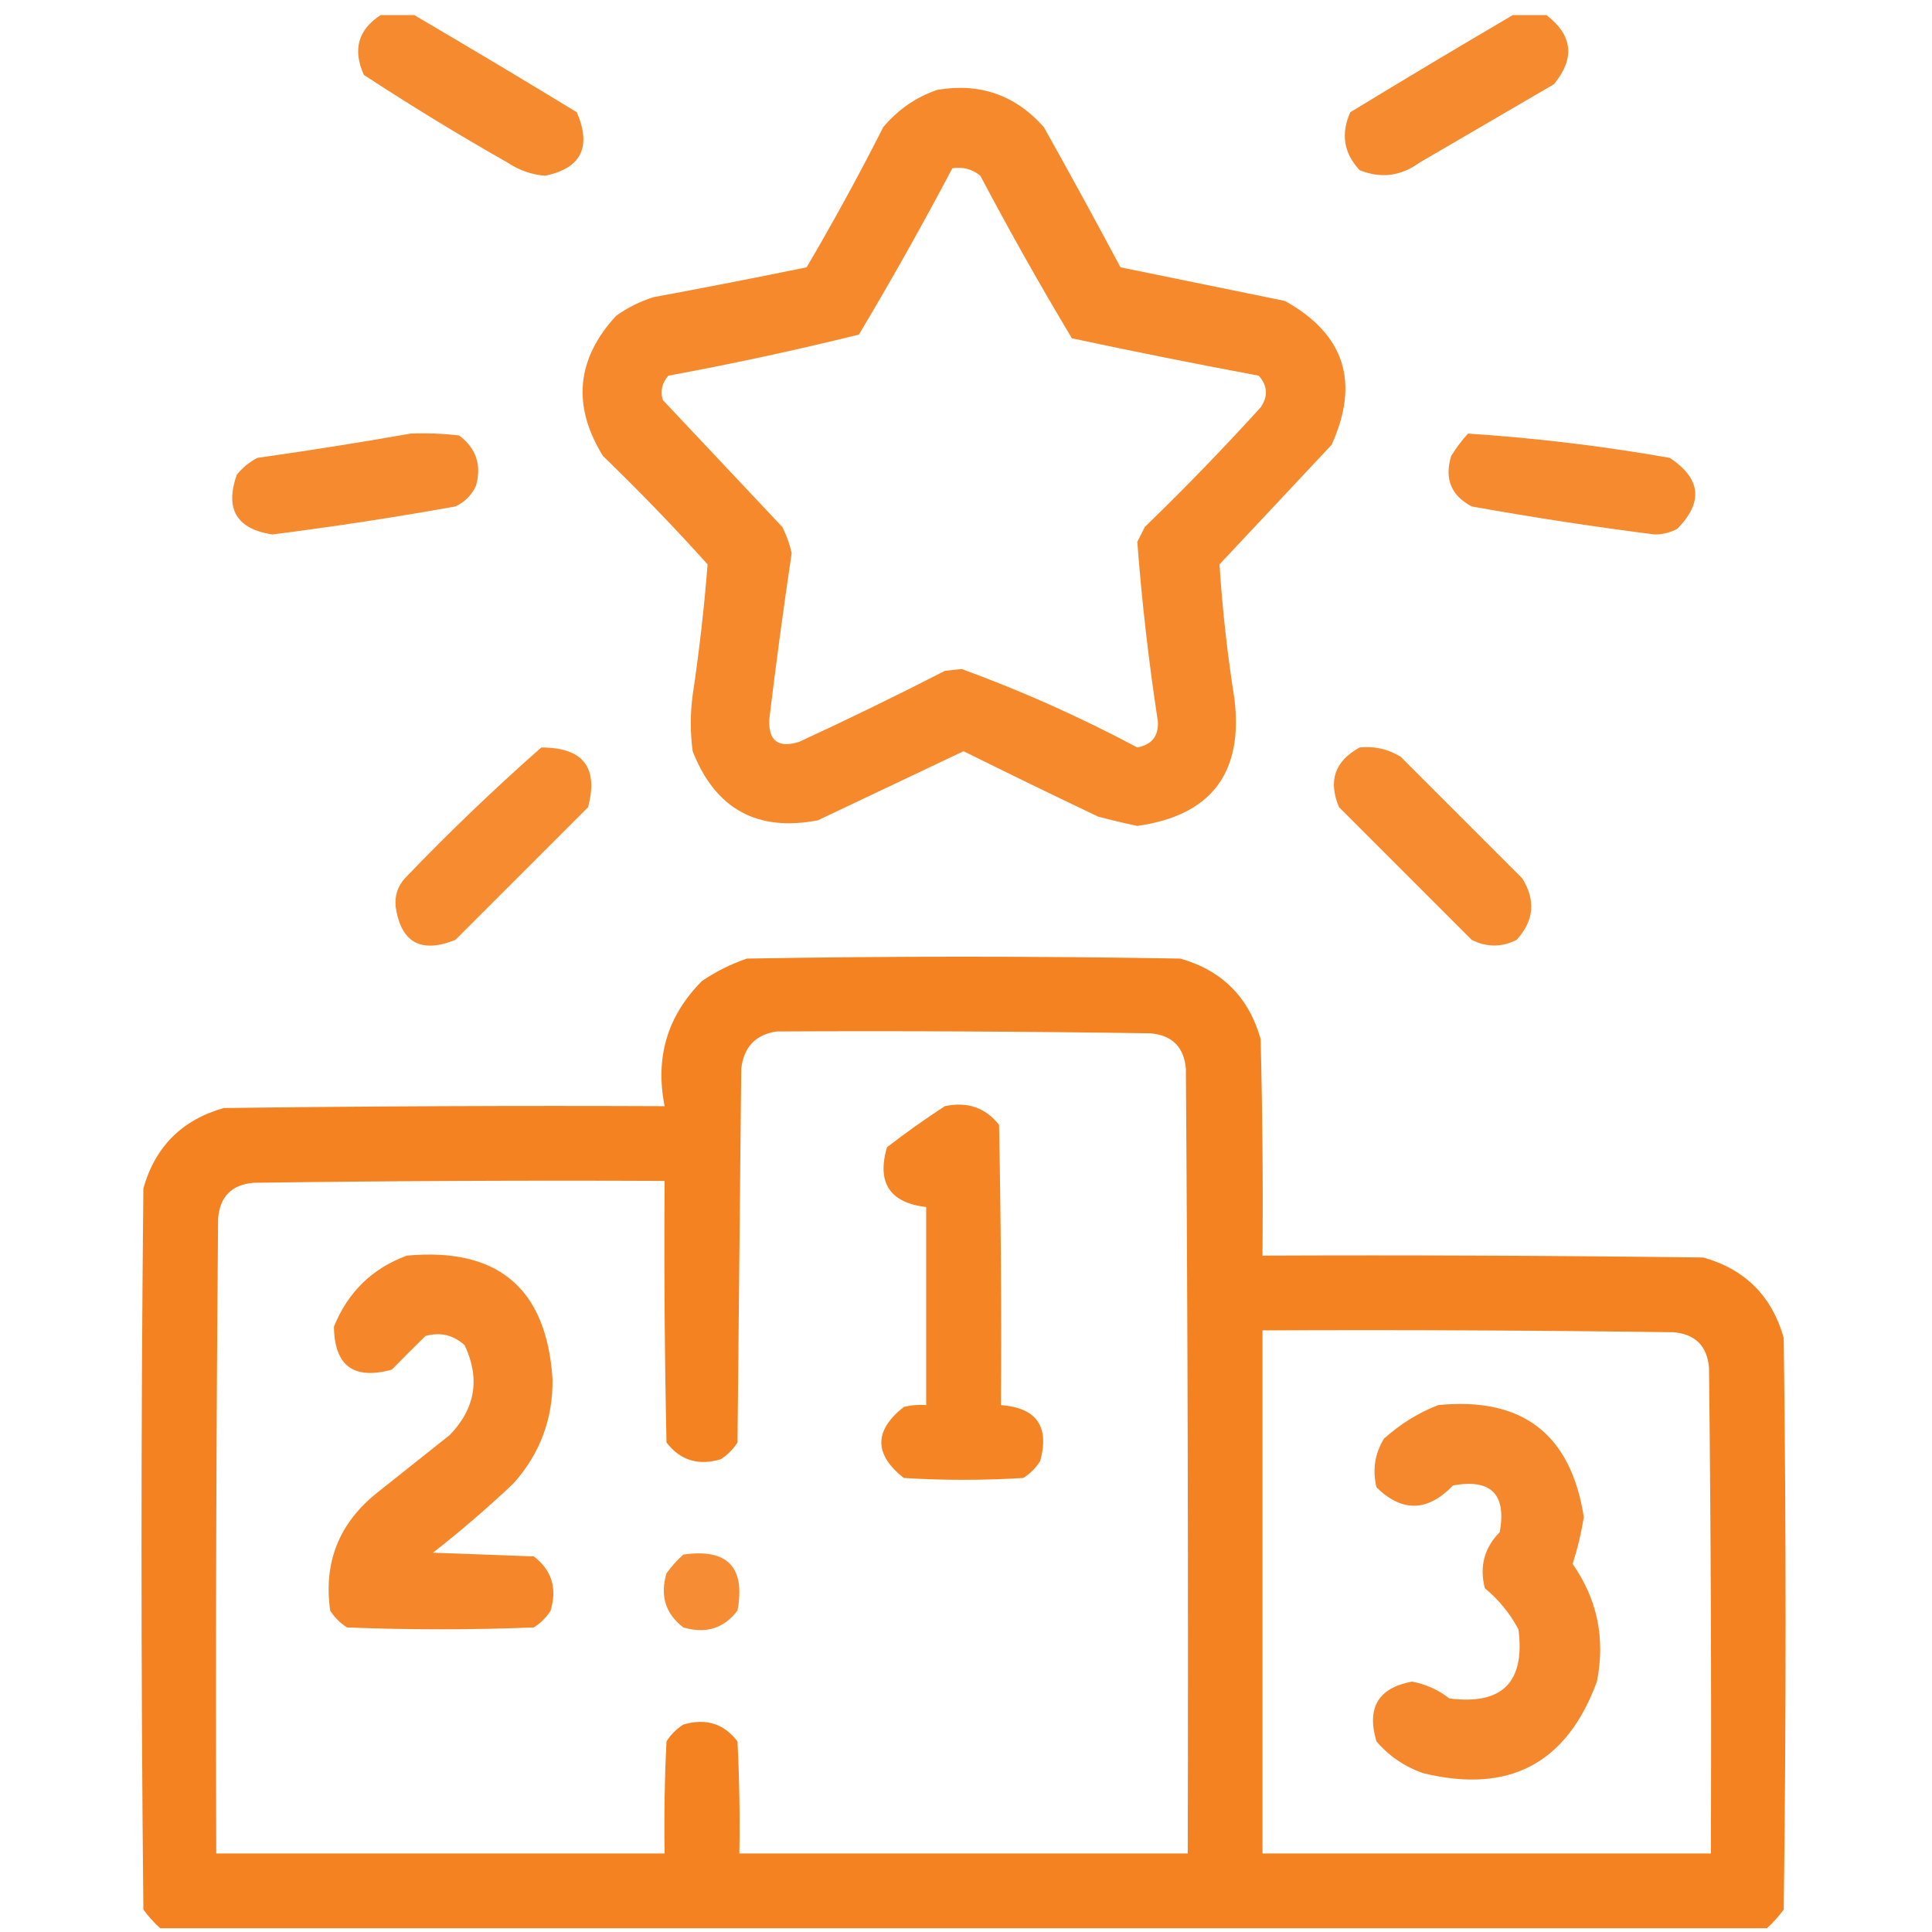
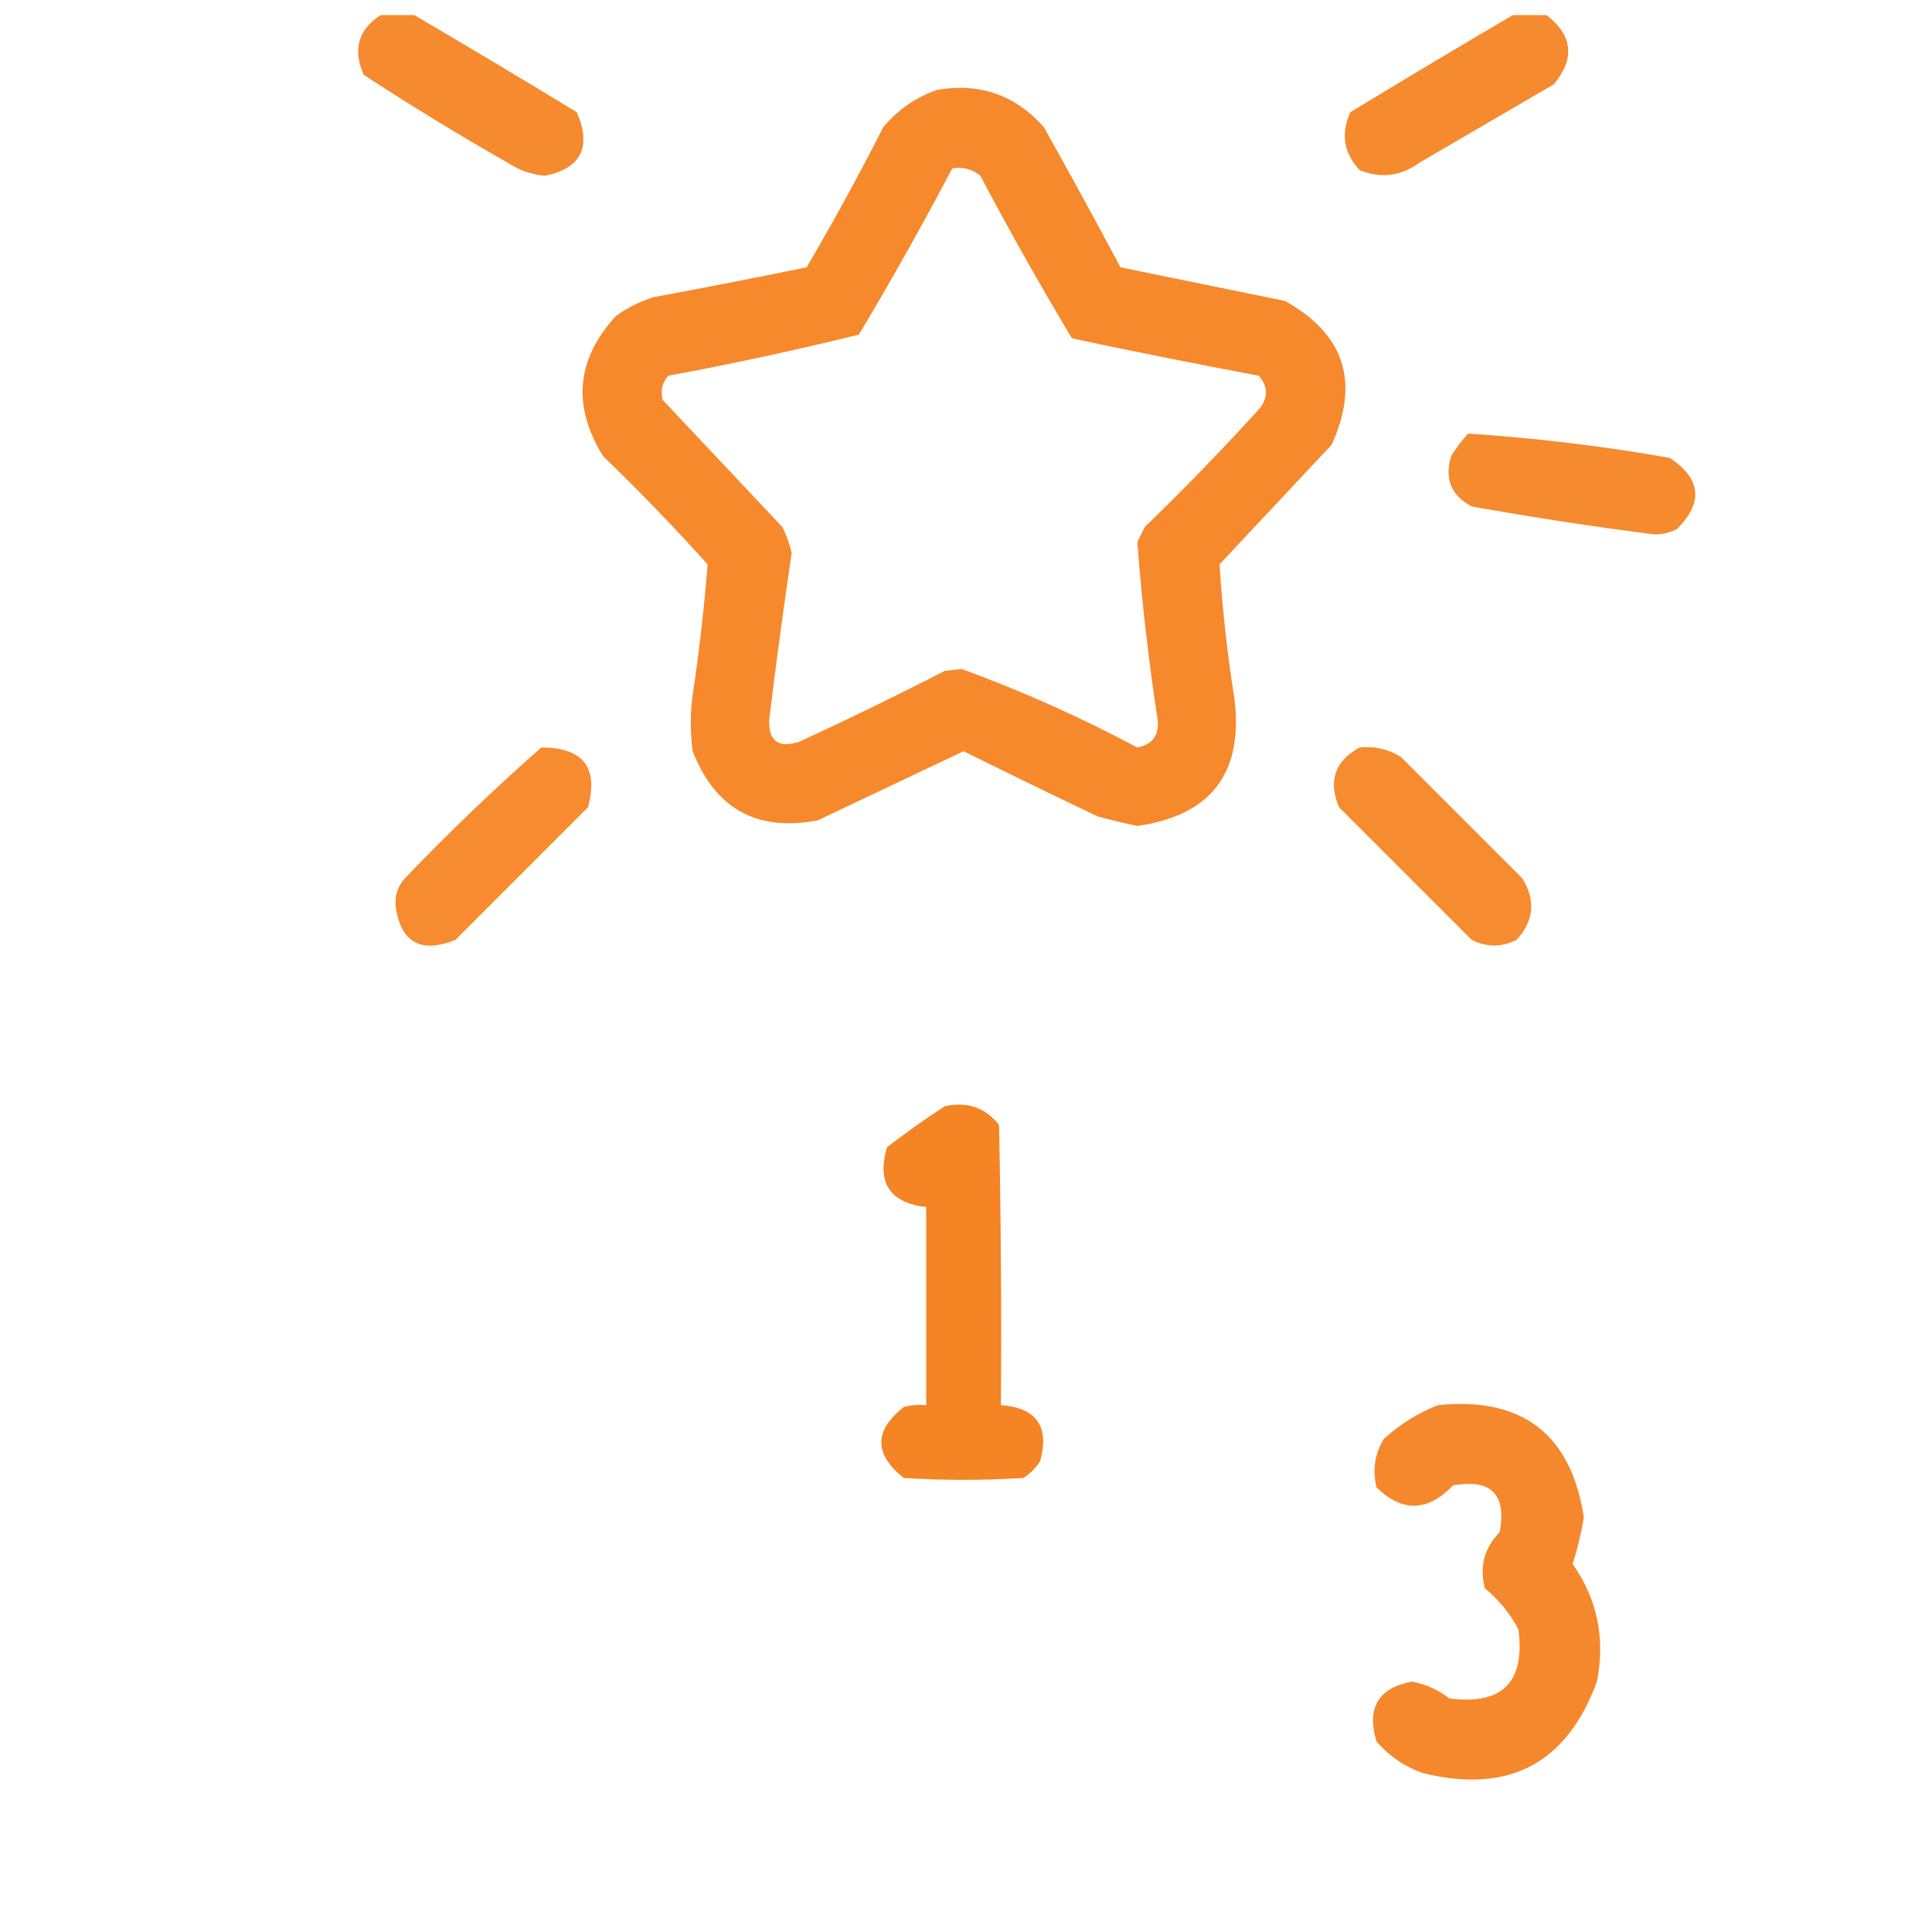
<svg xmlns="http://www.w3.org/2000/svg" version="1.1" id="Layer_1" x="0px" y="0px" width="512px" height="512px" viewBox="0 0 512 512" enable-background="new 0 0 512 512" xml:space="preserve">
  <g>
    <g>
      <path opacity="0.93" fill="#F58220" enable-background="new    " d="M100.875,4c2.971,0,5.941,0,8.912,0    c14.377,8.432,28.735,17.014,43.075,25.746c3.962,9.241,1.157,14.853-8.417,16.834c-3.579-0.301-6.88-1.457-9.902-3.466    c-12.97-7.364-25.677-15.121-38.124-23.271C93.423,13.151,94.908,7.871,100.875,4z" />
    </g>
    <g>
      <path opacity="0.93" fill="#F58220" enable-background="new    " d="M400.916,4c2.971,0,5.941,0,8.912,0    c6.969,5.358,7.629,11.464,1.98,18.319c-11.883,6.932-23.766,13.863-35.648,20.795c-4.958,3.591-10.239,4.25-15.844,1.98    c-4.207-4.502-5.032-9.618-2.476-15.349C372.18,21.014,386.538,12.432,400.916,4z" />
    </g>
    <path opacity="0.944" fill="#F58220" enable-background="new    " d="M340.512,79.753c-14.543-2.973-29.065-5.944-43.57-8.912   c-6.641-12.457-13.408-24.835-20.3-37.134c-7.515-8.502-16.922-11.803-28.222-9.902c-5.634,1.922-10.421,5.223-14.358,9.902   c-6.389,12.616-13.156,24.994-20.3,37.134c-13.507,2.767-27.04,5.408-40.6,7.922c-3.577,1.128-6.878,2.779-9.902,4.951   c-10.53,11.447-11.685,23.824-3.466,37.134c9.602,9.271,18.843,18.844,27.727,28.717c-0.908,11.556-2.228,23.109-3.961,34.658   c-0.661,4.951-0.661,9.902,0,14.854c6.003,15.297,17.061,21.403,33.173,18.319c12.873-6.107,25.746-12.212,38.619-18.319   c11.84,5.872,23.723,11.648,35.648,17.329c3.479,0.917,6.944,1.744,10.397,2.476c19.549-2.778,28.131-14,25.746-33.668   c-1.884-11.858-3.205-23.741-3.961-35.648c9.902-10.563,19.805-21.125,29.707-31.688C360.436,101.241,356.31,88.533,340.512,79.753   z M334.075,107.975c-9.873,10.864-20.105,21.426-30.697,31.688c-0.661,1.32-1.321,2.641-1.98,3.961   c1.206,15.875,3.021,31.719,5.446,47.531c0.232,3.896-1.584,6.207-5.446,6.932c-15.08-8.038-30.594-14.97-46.541-20.795   c-1.485,0.166-2.971,0.33-4.456,0.495c-12.751,6.542-25.624,12.813-38.619,18.814c-5.518,1.737-8.159-0.244-7.922-5.941   c1.778-14.72,3.759-29.408,5.941-44.065c-0.531-2.418-1.356-4.729-2.476-6.932c-10.563-11.222-21.125-22.446-31.688-33.668   c-0.681-2.396-0.186-4.542,1.485-6.437c16.963-3.128,33.797-6.76,50.502-10.893c8.64-14.476,16.892-29.164,24.756-44.065   c2.836-0.441,5.313,0.22,7.427,1.98c7.711,14.599,15.797,28.958,24.261,43.075c16.46,3.514,32.963,6.814,49.512,9.902   C335.943,102.238,336.107,105.043,334.075,107.975z" />
    <g>
-       <path opacity="0.936" fill="#F58220" enable-background="new    " d="M108.797,114.906c4.303-0.165,8.594,0.001,12.873,0.495    c4.536,3.404,6.021,7.86,4.456,13.368c-1.156,2.476-2.971,4.291-5.446,5.446c-16.096,2.889-32.27,5.364-48.521,7.427    c-9.464-1.472-12.6-6.753-9.407-15.844c1.528-1.859,3.343-3.345,5.446-4.456C81.905,119.41,95.439,117.265,108.797,114.906z" />
-     </g>
+       </g>
    <g>
      <path opacity="0.936" fill="#F58220" enable-background="new    " d="M389.033,114.906c17.927,1.169,35.751,3.315,53.473,6.437    c8.291,5.478,8.951,11.75,1.98,18.814c-1.848,0.975-3.828,1.47-5.941,1.485c-16.243-2.061-32.417-4.536-48.521-7.427    c-5.472-2.891-7.286-7.347-5.446-13.368C385.896,118.708,387.381,116.728,389.033,114.906z" />
    </g>
    <g>
      <path opacity="0.928" fill="#F58220" enable-background="new    " d="M143.455,198.086c11.083,0.014,15.209,5.295,12.378,15.844    c-11.717,11.717-23.436,23.436-35.153,35.153c-9.176,3.669-14.458,0.698-15.844-8.912c-0.238-2.863,0.587-5.338,2.476-7.427    C118.956,220.602,131.004,209.049,143.455,198.086z" />
    </g>
    <g>
      <path opacity="0.928" fill="#F58220" enable-background="new    " d="M360.317,198.086c3.924-0.407,7.556,0.418,10.893,2.476    c10.727,10.727,21.454,21.456,32.183,32.183c3.642,5.836,3.146,11.283-1.485,16.339c-3.961,1.98-7.922,1.98-11.883,0    c-11.719-11.717-23.437-23.436-35.153-35.153C351.91,206.981,353.726,201.7,360.317,198.086z" />
    </g>
-     <path opacity="0.994" fill="#F58220" enable-background="new    " d="M472.708,354.543c-3.137-11.058-10.233-18.154-21.29-21.29   c-38.948-0.495-77.896-0.66-116.848-0.495c0.164-19.147,0-38.292-0.495-57.434c-3.137-11.058-10.233-18.154-21.29-21.29   c-38.289-0.661-76.578-0.661-114.867,0c-4.237,1.459-8.198,3.439-11.883,5.941c-9.172,9.203-12.473,20.261-9.902,33.173   c-38.951-0.165-77.9,0-116.848,0.495c-11.058,3.136-18.155,10.232-21.29,21.29c-0.661,63.705-0.661,127.41,0,191.115   c1.352,1.844,2.837,3.494,4.456,4.951c141.933,0,283.866,0,425.801,0c1.618-1.457,3.104-3.107,4.456-4.951   C473.367,455.547,473.367,405.045,472.708,354.543z M314.766,491.195c-39.609,0-79.219,0-118.828,0   c0.165-9.908,0-19.811-0.495-29.707c-3.62-4.729-8.405-6.214-14.358-4.456c-1.815,1.155-3.3,2.641-4.456,4.456   c-0.495,9.896-0.66,19.799-0.495,29.707c-39.609,0-79.219,0-118.828,0c-0.166-56.114,0-112.228,0.495-168.34   c0.495-5.776,3.63-8.912,9.407-9.407c36.307-0.495,72.616-0.66,108.926-0.495c-0.166,23.108,0,46.213,0.495,69.316   c3.619,4.729,8.404,6.214,14.358,4.456c1.815-1.155,3.3-2.641,4.456-4.456c0.33-33.008,0.661-66.016,0.99-99.023   c0.672-5.786,3.808-9.086,9.407-9.902c33.009-0.165,66.017,0,99.023,0.495c5.775,0.495,8.912,3.631,9.407,9.407   C314.766,352.562,314.93,421.878,314.766,491.195z M453.399,491.195c-39.609,0-79.219,0-118.828,0c0-46.211,0-92.422,0-138.633   c36.31-0.165,72.619,0,108.926,0.495c5.775,0.495,8.912,3.631,9.407,9.407C453.399,405.374,453.563,448.283,453.399,491.195z" />
    <g>
      <path opacity="0.973" fill="#F58220" enable-background="new    " d="M265.254,372.367c0.165-24.758,0-49.514-0.495-74.268    c-3.612-4.568-8.397-6.219-14.358-4.951c-5.213,3.382-10.33,7.013-15.349,10.893c-2.729,9.403,0.737,14.685,10.397,15.844    c0,17.494,0,34.988,0,52.482c-2.007-0.16-3.988,0.005-5.941,0.495c-7.922,6.271-7.922,12.543,0,18.814    c10.563,0.66,21.125,0.66,31.688,0c1.815-1.155,3.301-2.641,4.456-4.456C278.178,378.034,274.711,373.083,265.254,372.367z" />
    </g>
    <g>
-       <path opacity="0.95" fill="#F58220" enable-background="new    " d="M141.475,412.472c-8.912-0.33-17.824-0.66-26.736-0.99    c7.373-5.756,14.47-11.861,21.29-18.319c7.074-7.879,10.54-17.122,10.397-27.727c-1.585-24.019-14.458-34.911-38.619-32.678    c-9.162,3.384-15.598,9.656-19.31,18.814c0.125,10.387,5.241,14.183,15.349,11.388c2.987-3.056,5.958-6.026,8.912-8.912    c3.966-1.087,7.432-0.263,10.397,2.476c4.134,8.828,2.814,16.75-3.961,23.766c-6.437,5.116-12.873,10.232-19.31,15.349    c-10.061,8.069-14.187,18.467-12.378,31.192c1.155,1.815,2.64,3.301,4.456,4.456c16.504,0.66,33.007,0.66,49.512,0    c1.815-1.155,3.3-2.641,4.456-4.456C147.688,420.877,146.202,416.09,141.475,412.472z" />
-     </g>
+       </g>
    <g>
      <path opacity="0.942" fill="#F58220" enable-background="new    " d="M419.731,402.074c-3.411-22.022-16.284-31.925-38.619-29.707    c-5.271,2.064-10.058,5.035-14.358,8.912c-2.413,3.943-3.072,8.235-1.98,12.873c6.795,6.673,13.563,6.506,20.3-0.495    c10.066-1.815,14.192,2.311,12.378,12.378c-4.101,4.161-5.42,9.112-3.961,14.854c3.659,3.007,6.63,6.638,8.912,10.893    c1.814,14.028-4.292,20.135-18.319,18.319c-2.924-2.286-6.225-3.771-9.902-4.456c-8.932,1.674-12.067,6.955-9.407,15.844    c3.354,3.908,7.479,6.714,12.378,8.417c22.725,5.558,38.072-2.529,46.046-24.261c2.269-11.415,0.122-21.813-6.437-31.192    C418.07,410.393,419.06,406.268,419.731,402.074z" />
    </g>
    <g>
-       <path opacity="0.908" fill="#F58220" enable-background="new    " d="M181.084,411.977c-1.618,1.458-3.103,3.108-4.456,4.951    c-1.758,5.953-0.272,10.739,4.456,14.358c5.953,1.758,10.739,0.272,14.358-4.456C197.58,415.269,192.793,410.317,181.084,411.977z    " />
-     </g>
+       </g>
  </g>
</svg>